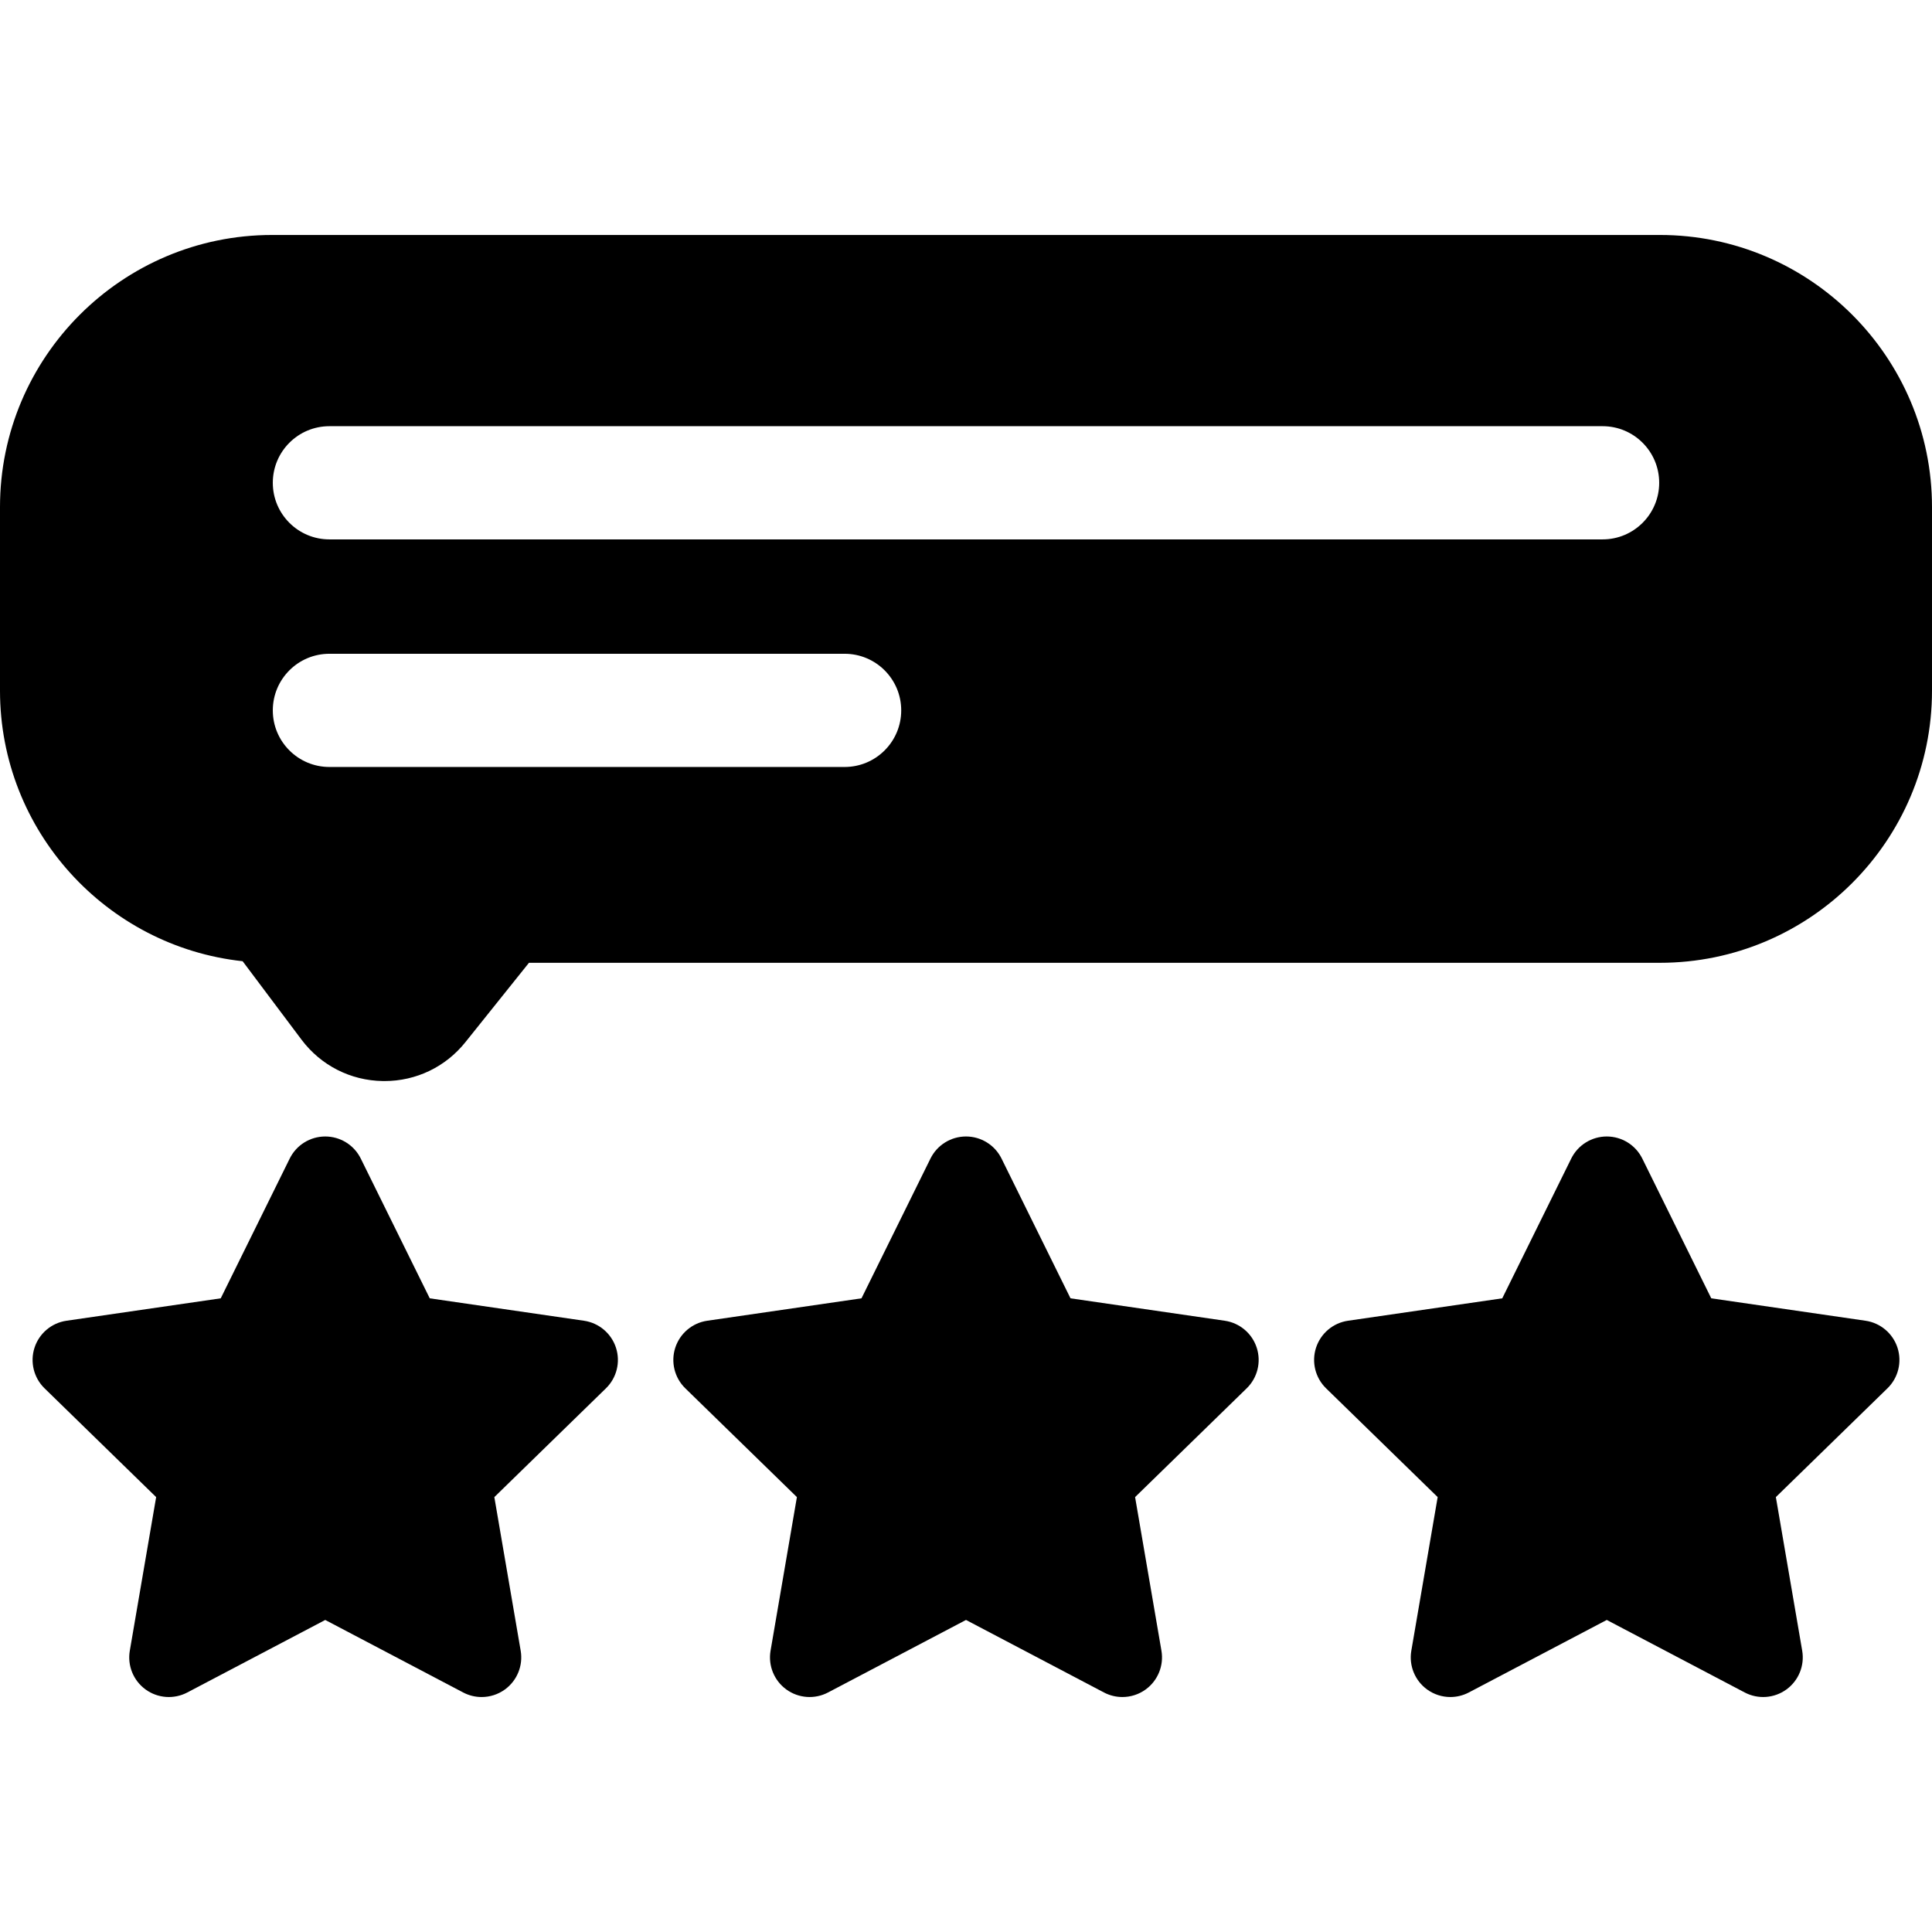
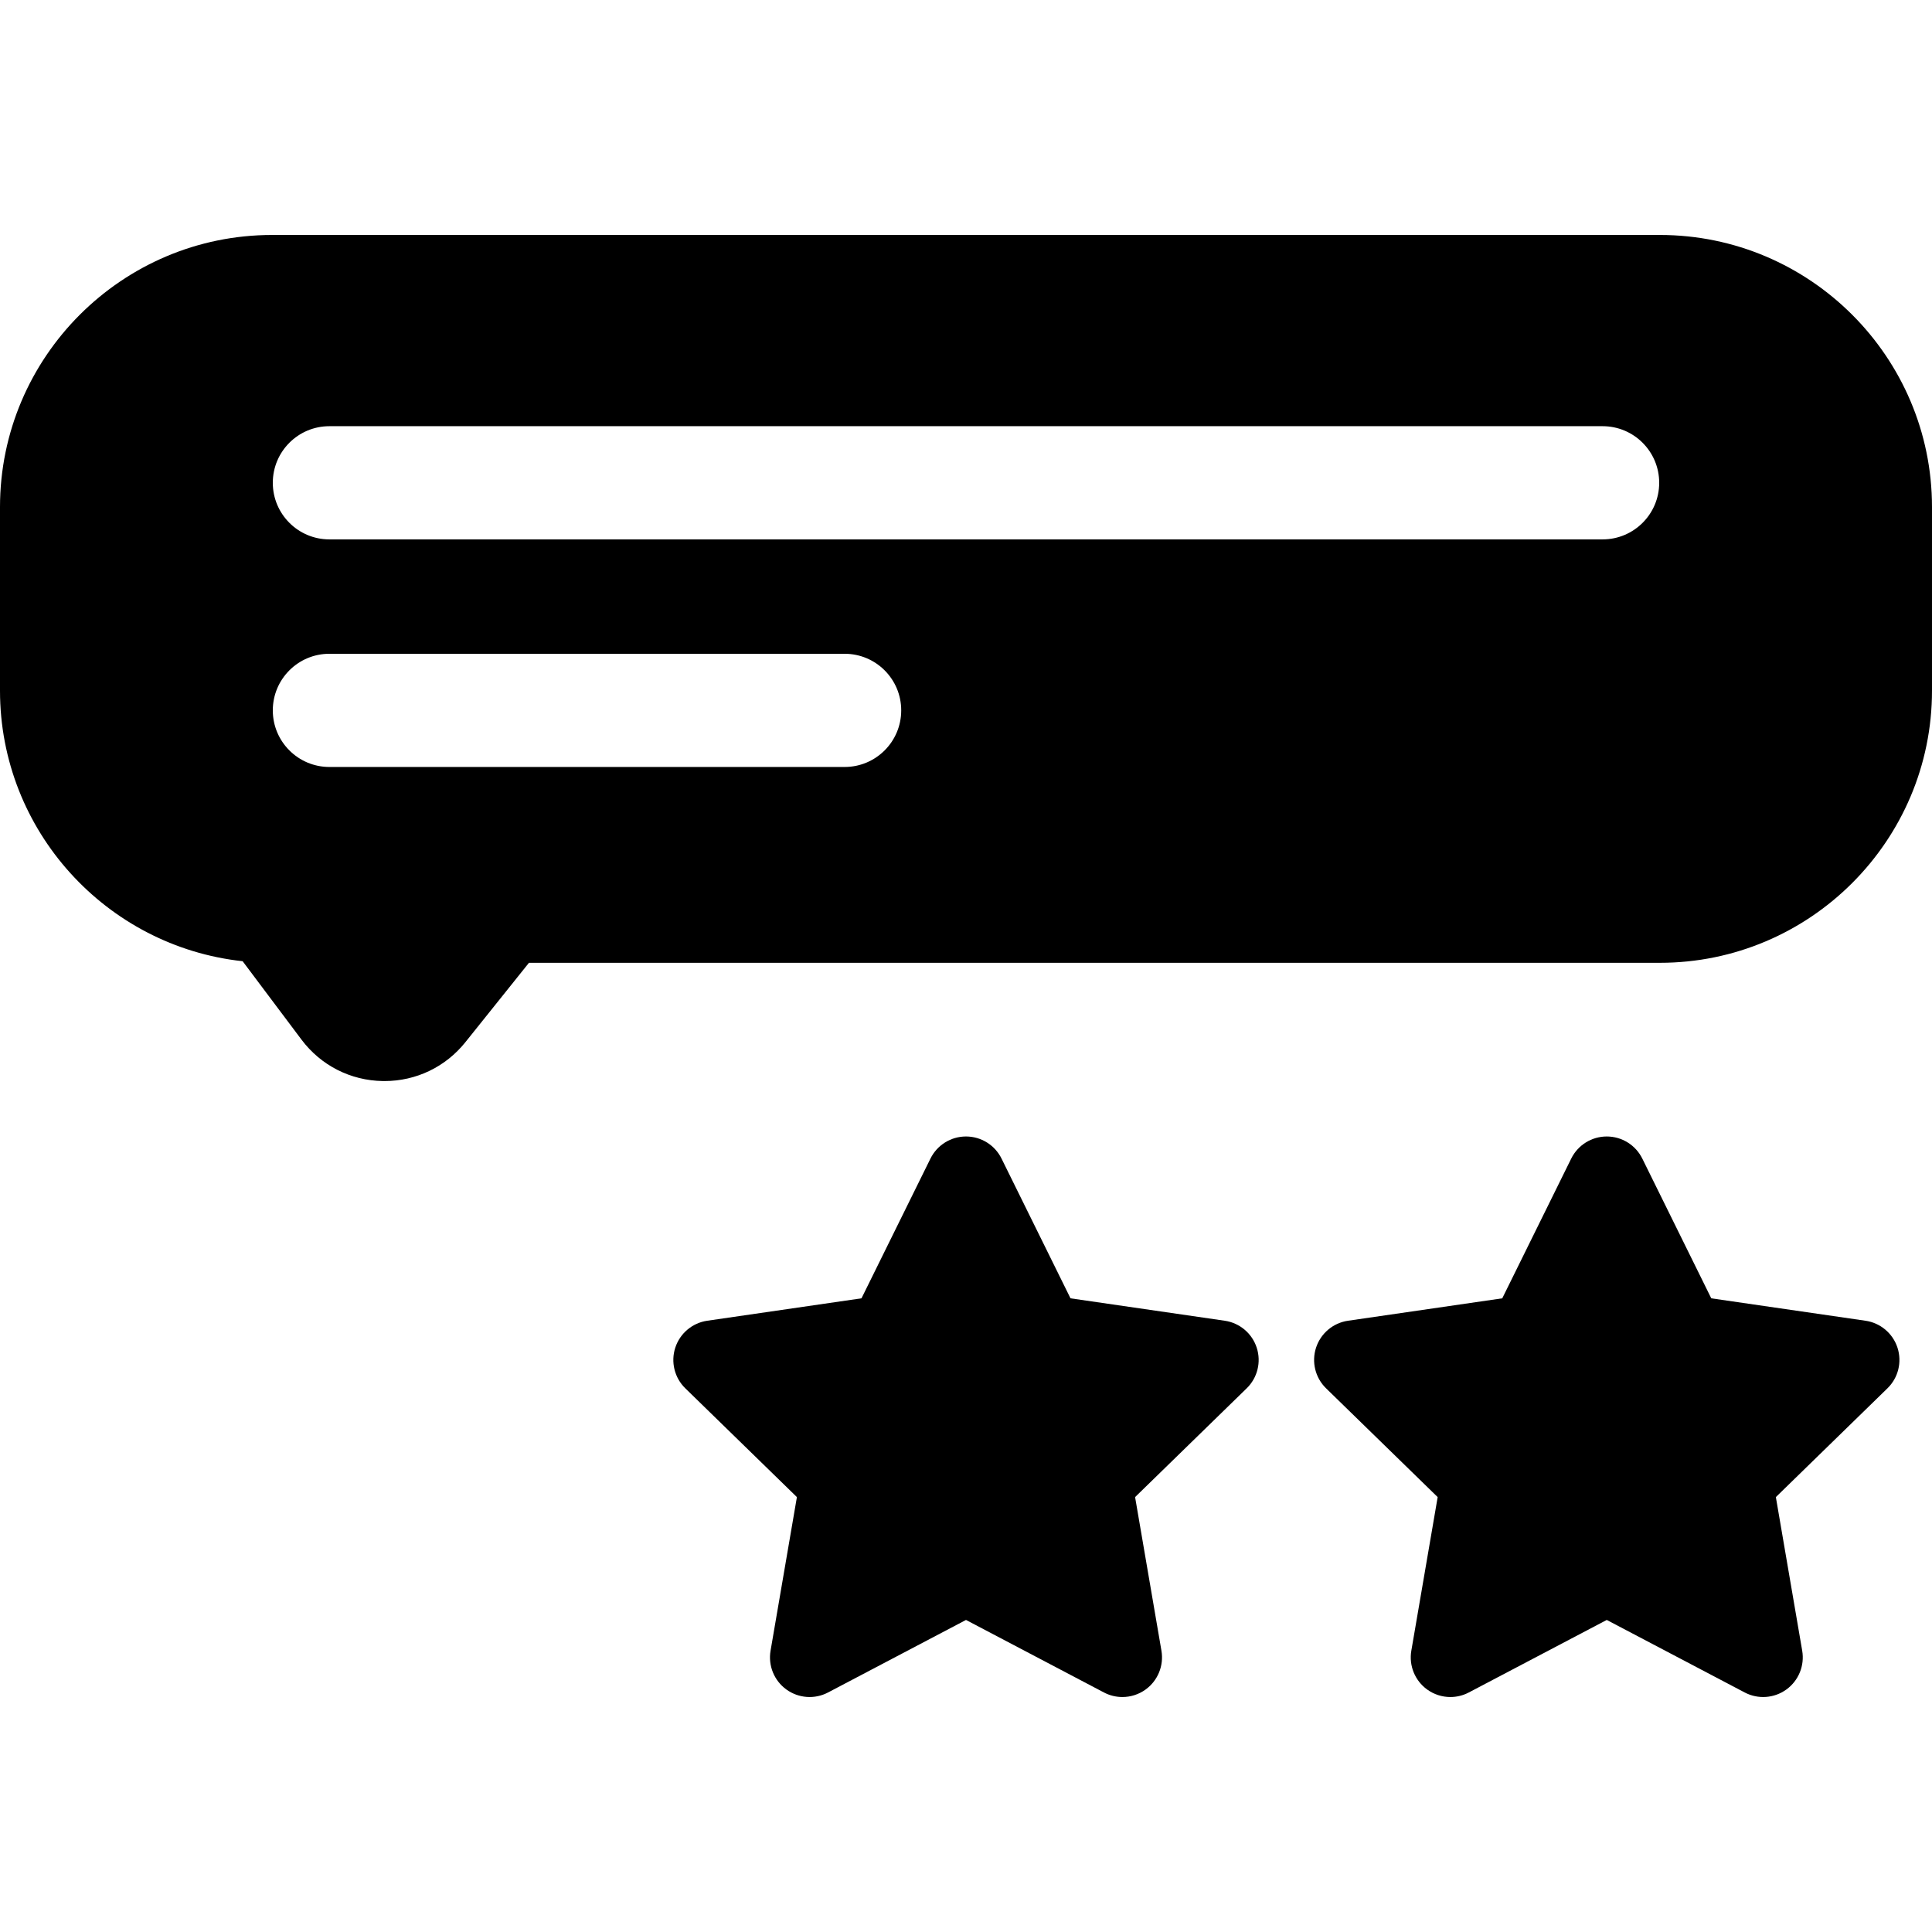
<svg xmlns="http://www.w3.org/2000/svg" version="1.1" id="Capa_1" x="0px" y="0px" viewBox="0 0 512 512" style="enable-background:new 0 0 512 512;" xml:space="preserve">
  <g>
    <g>
      <path d="M333.045,357.153c-1.236-3.801-4.523-6.571-8.478-7.146l-40.873-5.939l-18.278-37.037    c-1.77-3.584-5.419-5.853-9.416-5.853c-3.997,0-7.646,2.269-9.416,5.853l-18.278,37.037l-40.873,5.939    c-3.955,0.575-7.241,3.345-8.477,7.146c-1.234,3.801-0.205,7.974,2.657,10.764l29.576,28.829l-6.982,40.708    c-0.676,3.939,0.943,7.921,4.177,10.27s7.521,2.66,11.058,0.799L256,429.303l36.559,19.22c1.536,0.808,3.214,1.206,4.885,1.206    c2.177,0,4.344-0.676,6.173-2.005c3.233-2.349,4.853-6.331,4.177-10.27l-6.982-40.708l29.576-28.829    C333.25,365.127,334.28,360.955,333.045,357.153z" />
    </g>
  </g>
  <g>
    <g>
-       <path d="M163.238,357.155c-1.238-3.802-4.524-6.572-8.479-7.147l-40.873-5.939l-18.278-37.037    c-1.77-3.584-5.419-5.853-9.416-5.853s-7.646,2.269-9.416,5.853l-18.278,37.037l-40.873,5.939    c-3.955,0.575-7.241,3.345-8.477,7.146c-1.234,3.801-0.205,7.974,2.657,10.764l29.576,28.83L34.4,437.456    c-0.676,3.939,0.943,7.92,4.177,10.27c3.232,2.349,7.52,2.658,11.058,0.799l36.558-19.22l36.559,19.22    c1.536,0.808,3.214,1.206,4.885,1.206c2.177,0,4.344-0.676,6.173-2.005c3.233-2.349,4.853-6.331,4.177-10.27l-6.982-40.708    l29.576-28.829C163.443,365.129,164.473,360.957,163.238,357.155z" />
-     </g>
+       </g>
  </g>
  <g>
    <g>
      <path d="M502.855,357.153c-1.238-3.8-4.524-6.57-8.479-7.145l-40.873-5.939l-18.278-37.037c-1.77-3.584-5.419-5.853-9.416-5.853    s-7.646,2.269-9.416,5.853l-18.278,37.037l-40.873,5.939c-3.955,0.575-7.241,3.345-8.477,7.146    c-1.234,3.801-0.205,7.974,2.657,10.764l29.576,28.829l-6.982,40.708c-0.676,3.939,0.943,7.921,4.177,10.27    c1.829,1.329,3.995,2.005,6.173,2.005c1.671,0,3.349-0.398,4.885-1.206l36.559-19.22l36.558,19.22    c3.536,1.859,7.823,1.551,11.058-0.799c3.233-2.349,4.853-6.331,4.177-10.27l-6.981-40.708l29.576-28.83    C503.06,365.127,504.09,360.955,502.855,357.153z" />
    </g>
  </g>
  <g>
    <g>
      <path d="M439.888,62.27H72.112C32.35,62.27,0,94.619,0,134.382v48.659c0,37.125,28.196,67.787,64.301,71.691l15.592,20.773    c5.14,6.848,12.997,10.852,21.557,10.985c0.147,0.002,0.295,0.003,0.441,0.003c8.393,0,16.189-3.741,21.447-10.309l16.841-21.032    h299.709c39.763,0,72.112-32.349,72.112-72.112v-48.659C512,94.619,479.65,62.27,439.888,62.27z M223.832,203.257H87.296    c-8.284,0-15-6.716-15-15s6.716-15,15-15h136.536c8.284,0,15,6.716,15,15S232.116,203.257,223.832,203.257z M424.704,142.945    H87.296c-8.284,0-15-6.716-15-15s6.716-15,15-15h337.408c8.284,0,15,6.716,15,15S432.988,142.945,424.704,142.945z" />
    </g>
  </g>
  <g>
</g>
  <g>
</g>
  <g>
</g>
  <g>
</g>
  <g>
</g>
  <g>
</g>
  <g>
</g>
  <g>
</g>
  <g>
</g>
  <g>
</g>
  <g>
</g>
  <g>
</g>
  <g>
</g>
  <g>
</g>
  <g>
</g>
</svg>